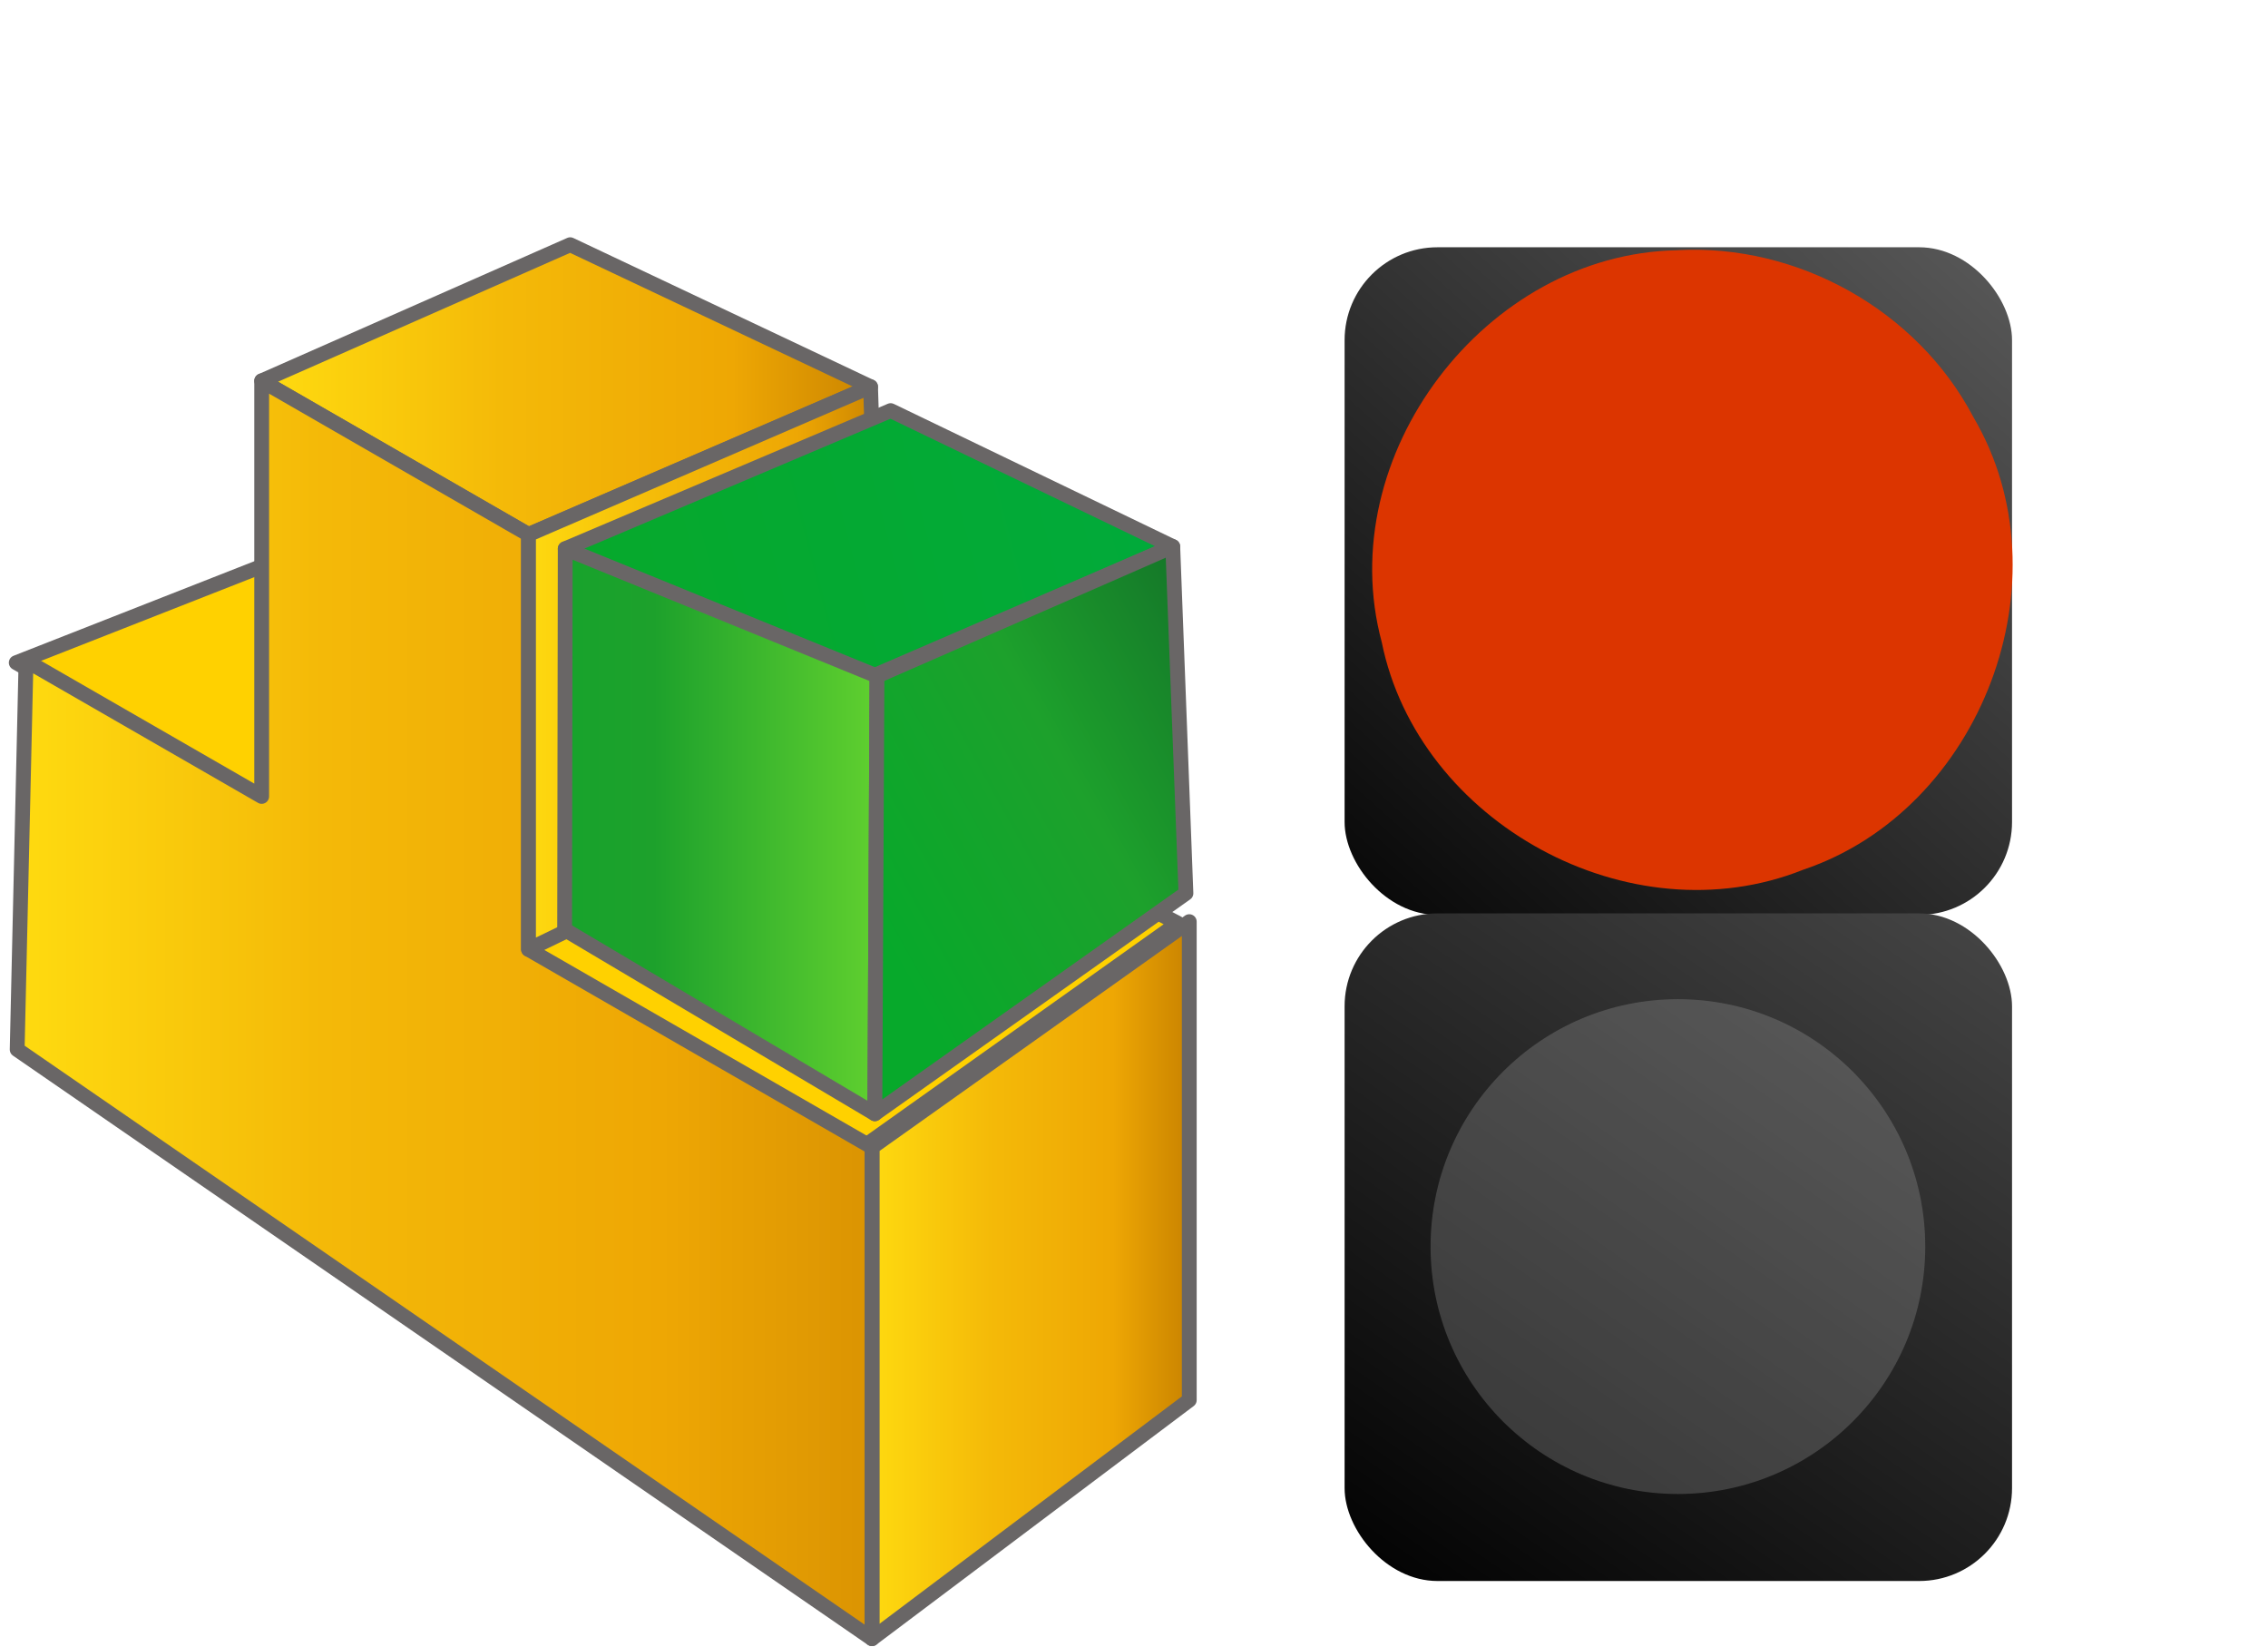
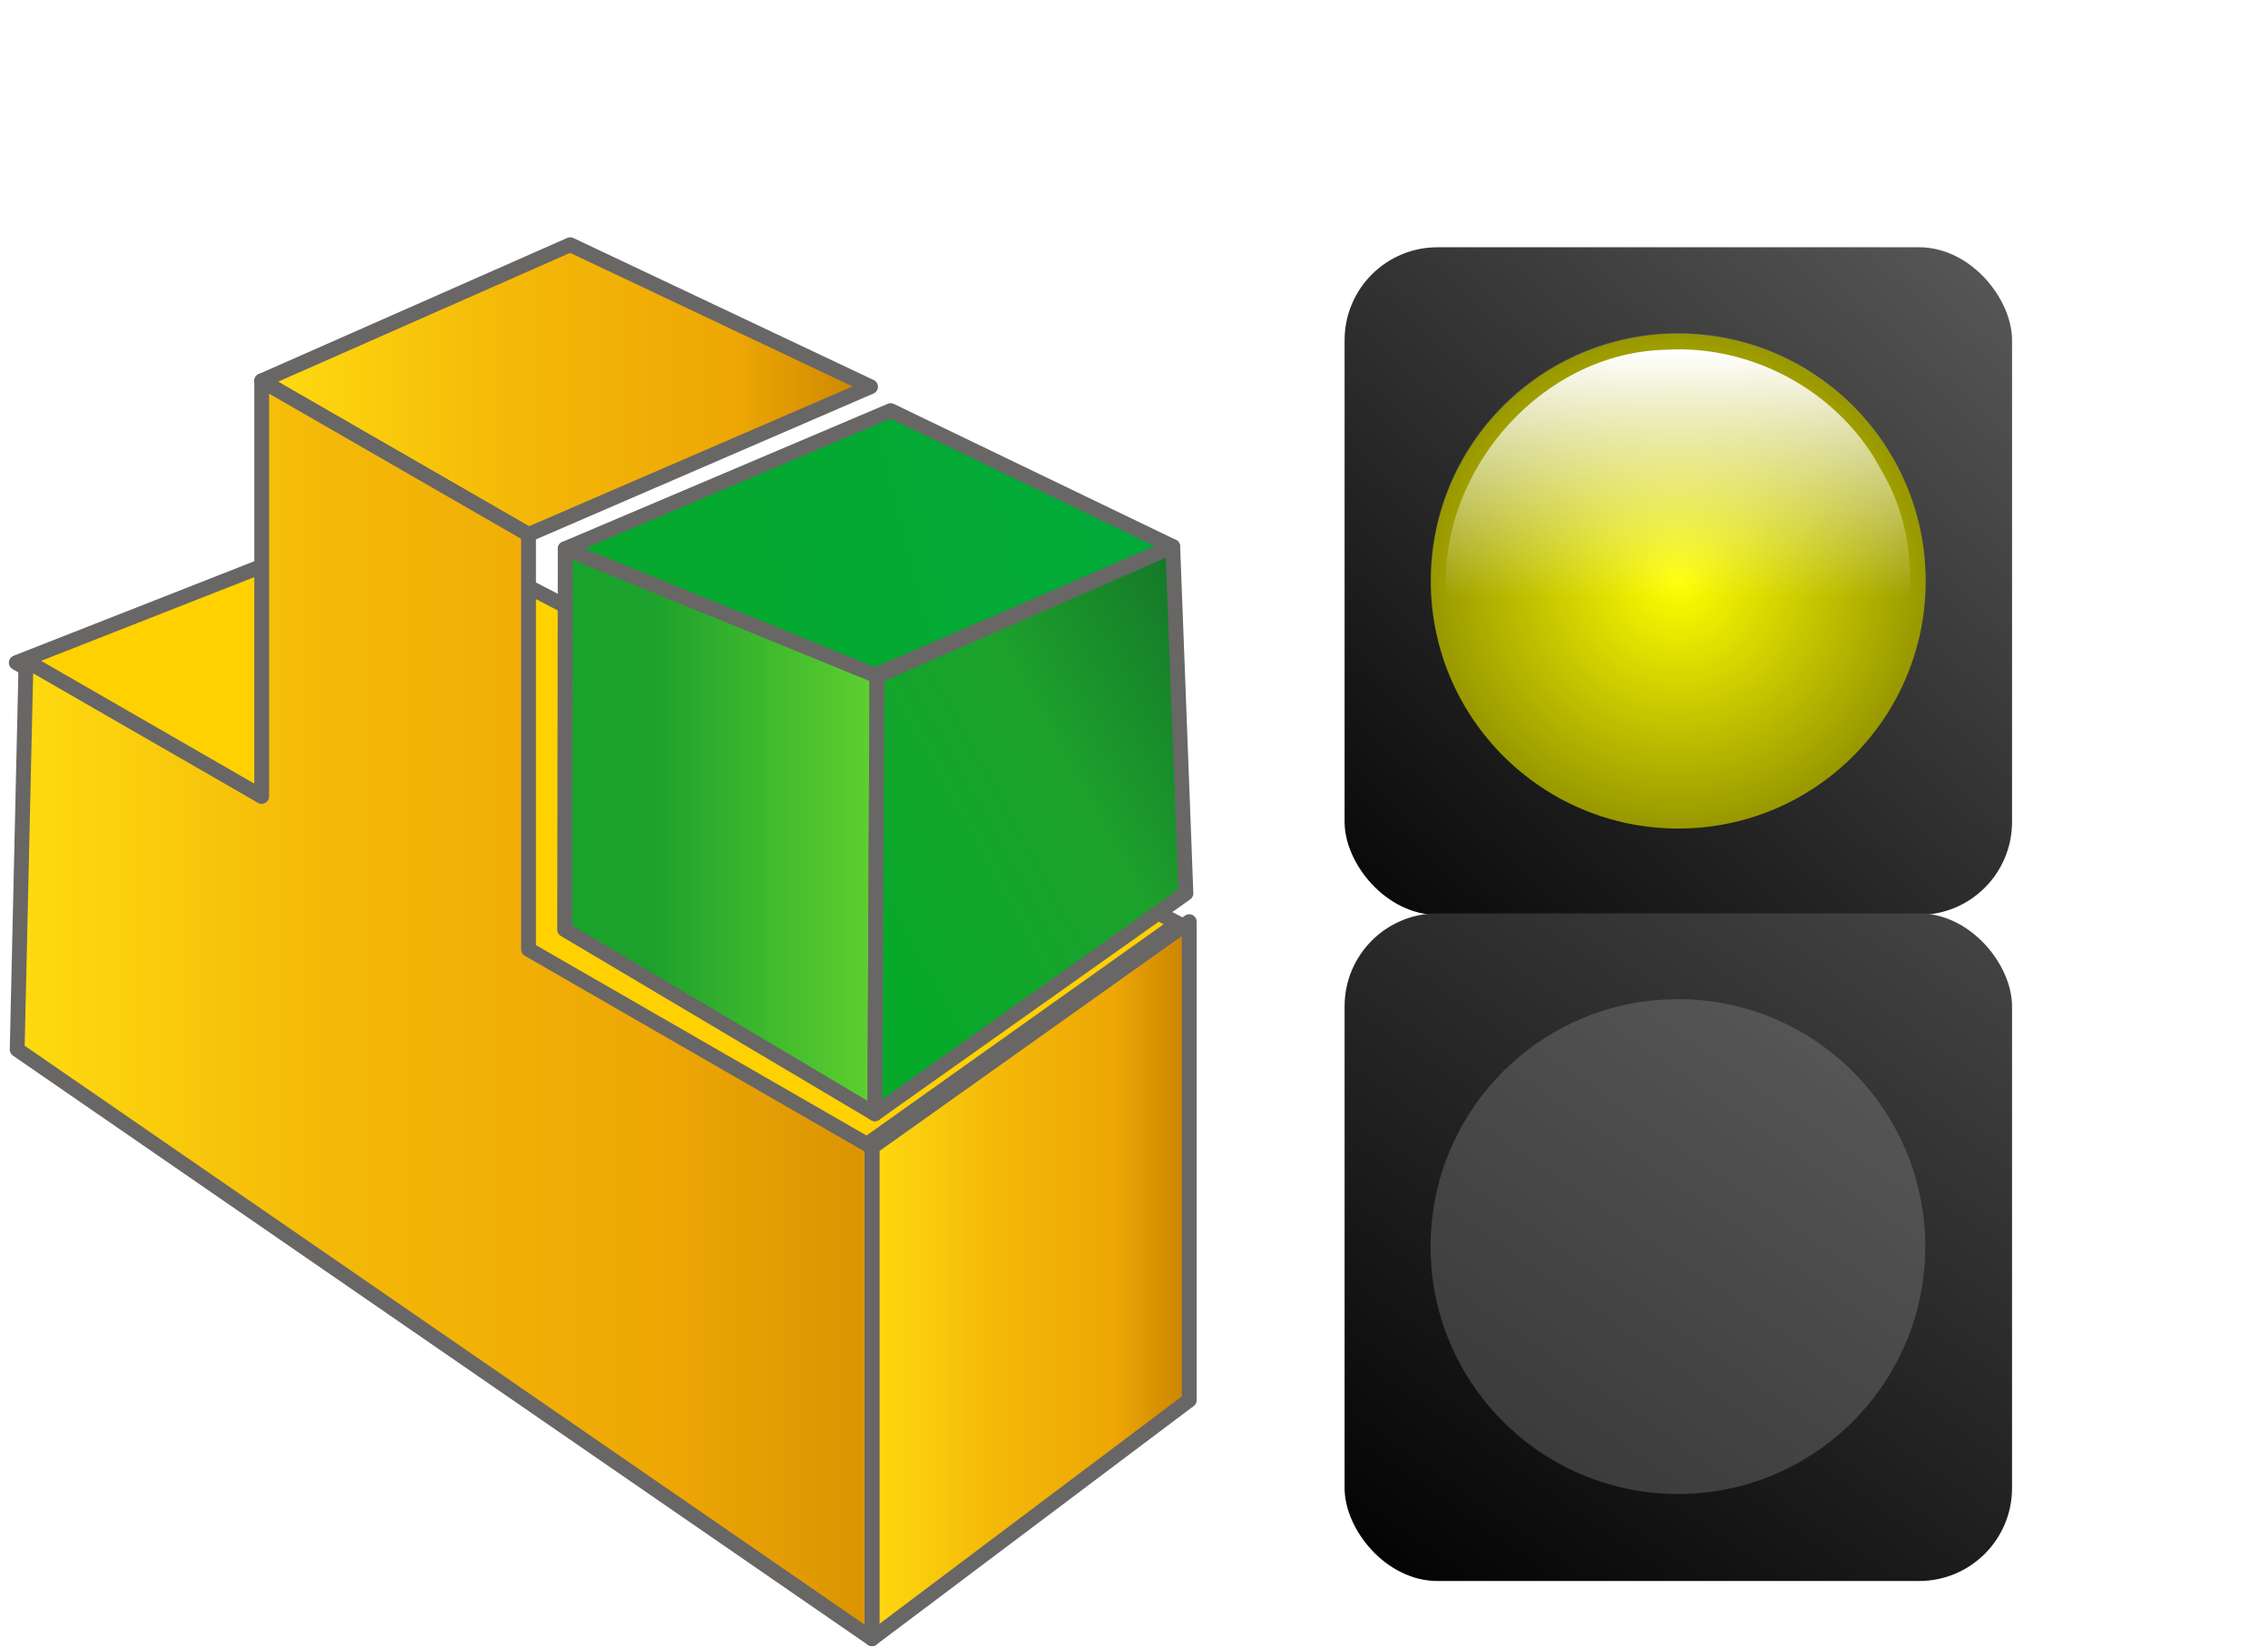
<svg xmlns="http://www.w3.org/2000/svg" xmlns:xlink="http://www.w3.org/1999/xlink" viewBox="0 0 70.532 51.197">
  <defs>
    <linearGradient id="i" x1="1813.324" x2="1833.511" y1="-397.491" y2="-397.491" gradientTransform="matrix(4.215 0 0 4.204 -5666.095 1473.993)" gradientUnits="userSpaceOnUse" xlink:href="#a" />
    <linearGradient id="a" x1="301.8" x2="288.56" y1="267.55" y2="839.03" gradientTransform="translate(0 73.469)" gradientUnits="userSpaceOnUse">
      <stop offset="0" stop-color="#ffdc10" />
      <stop offset=".395" stop-color="#f4b908" />
      <stop offset=".75" stop-color="#eea704" />
      <stop offset="1" stop-color="#c68000" />
    </linearGradient>
    <linearGradient id="j" x1="1776.666" x2="1815.079" y1="-450.134" y2="-450.134" gradientTransform="matrix(4.215 0 0 4.204 -5666.095 1473.993)" gradientUnits="userSpaceOnUse" xlink:href="#a" />
    <linearGradient id="k" x1="1761.624" x2="1814.324" y1="-413.855" y2="-413.855" gradientTransform="matrix(4.215 0 0 4.204 -5666.095 1473.993)" gradientUnits="userSpaceOnUse" xlink:href="#b" />
    <linearGradient id="b" x1="181.75" x2="148.84" y1="231.55" y2="781.62" gradientTransform="translate(0 73.469)" gradientUnits="userSpaceOnUse">
      <stop offset="0" stop-color="#ffdc10" />
      <stop offset=".362" stop-color="#f4b908" />
      <stop offset=".75" stop-color="#eea704" />
      <stop offset="1" stop-color="#da9302" />
    </linearGradient>
    <linearGradient id="l" x1="1792.553" x2="1814.998" y1="-434.589" y2="-434.589" gradientTransform="matrix(4.215 0 0 4.204 -5666.095 1473.993)" gradientUnits="userSpaceOnUse" xlink:href="#a" />
    <linearGradient id="m" x1="1776.666" x2="1817.287" y1="-450.134" y2="-460.651" gradientTransform="matrix(4.215 0 0 4.204 -5260.66 1647.94)" gradientUnits="userSpaceOnUse" xlink:href="#c" />
    <linearGradient id="c" x1="301.8" x2="288.56" y1="267.55" y2="839.03" gradientTransform="translate(0 73.469)" gradientUnits="userSpaceOnUse">
      <stop offset="0" stop-color="#07a92b" />
      <stop offset="1" stop-color="#00aa3d" />
    </linearGradient>
    <linearGradient id="n" x1="1761.624" x2="1814.324" y1="-413.855" y2="-413.855" gradientTransform="matrix(4.215 0 0 4.204 -5260.66 1647.94)" gradientUnits="userSpaceOnUse" xlink:href="#d" />
    <linearGradient id="d" x1="301.8" x2="288.56" y1="267.55" y2="839.03" gradientTransform="translate(0 73.469)" gradientUnits="userSpaceOnUse">
      <stop offset="0" stop-color="#07a92b" />
      <stop offset=".395" stop-color="#1da12c" />
      <stop offset=".75" stop-color="#7ae230" />
      <stop offset="1" stop-color="#0d5226" />
    </linearGradient>
    <linearGradient id="o" x1="1792.553" x2="1825.303" y1="-434.589" y2="-452.67" gradientTransform="matrix(4.215 0 0 4.204 -5260.66 1647.94)" gradientUnits="userSpaceOnUse" xlink:href="#e" />
    <linearGradient id="e" x1="301.8" x2="288.56" y1="267.55" y2="839.03" gradientTransform="translate(0 73.469)" gradientUnits="userSpaceOnUse">
      <stop offset="0" stop-color="#07a92b" />
      <stop offset=".395" stop-color="#1da12c" />
      <stop offset="1" stop-color="#0d5226" />
    </linearGradient>
    <linearGradient id="p" x1="168.72" x2="266.49" y1="487.48" y2="377.83" gradientTransform="matrix(.668 0 0 .668 1325.055 -555.54)" gradientUnits="userSpaceOnUse" xlink:href="#f" />
    <linearGradient id="f">
      <stop offset="0" />
      <stop offset="1" stop-color="#666" />
    </linearGradient>
    <linearGradient id="q" x1="160.23" x2="259.36" y1="554.36" y2="411.44" gradientTransform="matrix(.668 0 0 .668 1325.055 -555.54)" gradientUnits="userSpaceOnUse" xlink:href="#f" />
    <filter id="r" color-interpolation-filters="sRGB">
      <feGaussianBlur stdDeviation="2.196" />
    </filter>
    <filter id="s" color-interpolation-filters="sRGB">
      <feGaussianBlur stdDeviation="2.196" />
    </filter>
    <radialGradient id="t" cx="206.92" cy="340.4" r="31.206" gradientTransform="matrix(.668 0 0 .668 1323.801 -497.311)" gradientUnits="userSpaceOnUse" xlink:href="#g" />
    <linearGradient id="g">
      <stop offset="0" stop-color="#ff0" />
      <stop offset="1" stop-color="#989800" />
    </linearGradient>
    <linearGradient id="u" x1="205.06" x2="205.06" y1="398.64" y2="429.83" gradientTransform="matrix(.668 0 0 .668 1325.055 -555.54)" gradientUnits="userSpaceOnUse" xlink:href="#h" />
    <linearGradient id="h">
      <stop offset="0" stop-color="#fff" />
      <stop offset="1" stop-color="#fff" stop-opacity="0" />
    </linearGradient>
    <filter id="v" width="1.78" height="1.78" x="-.39" y="-.39" color-interpolation-filters="sRGB">
      <feGaussianBlur stdDeviation="2.517" />
    </filter>
  </defs>
  <g stroke="#696666" stroke-linecap="round" stroke-linejoin="round" stroke-width="3.776">
    <path fill="url(#i)" d="M1979.491-231.018l80.875-57.486v121.93l-80.875 60.808z" transform="matrix(.122 0 0 .122 -214.38 63.852)" />
    <path fill="#ffd100" stroke-width=".46" d="M.505 20.603l11.646-4.573 24.478 12.674-9.853 7.004z" />
    <path fill="url(#j)" d="M1823.918-426.322l78.643-34.692 76.564 36.193-87.188 37.666-68.02-39.167" transform="matrix(.122 0 0 .122 -214.38 63.852)" />
    <path fill="url(#k)" d="M1763.85-355.004l60.068 34.588v-105.906l68.02 39.167v105.721l87.553 50.416v125.252l-217.9-150.143z" transform="matrix(.122 0 0 .122 -214.38 63.852)" />
-     <path fill="url(#l)" d="M1891.937-387.155l87.188-37.666 3.165 99.617-90.353 43.77z" transform="matrix(.122 0 0 .122 -214.38 63.852)" />
    <g>
      <path fill="url(#m)" d="M2312.65-285.516l71.91 34.642-87.188 37.666-67.677-37.11z" transform="matrix(.122 0 0 .122 -254.445 47.599)" />
      <path fill="url(#n)" d="M2229.546-153.256l.15-97.063 79.468 32.449-.545 111.547z" transform="matrix(.122 0 0 .122 -254.445 47.599)" />
      <path fill="url(#o)" d="M2309.164-217.87l75.395-33.004 3.36 88.37-79.3 56.18z" transform="matrix(.122 0 0 .122 -254.445 47.599)" />
    </g>
  </g>
  <g fill-rule="evenodd" transform="matrix(.369 0 0 .369 -487.305 117.65)">
    <rect width="56.251" height="56.251" x="1433.93" y="-298.001" fill="url(#p)" rx="7.828" />
    <rect width="56.251" height="56.251" x="1433.93" y="-241.876" fill="url(#q)" rx="7.828" />
    <circle cx="206.917" cy="340.395" r="31.206" fill="#a7a7a7" filter="url(#r)" opacity=".534" transform="matrix(.668 0 0 .668 1323.801 -497.311)" />
    <circle cx="206.917" cy="340.395" r="31.206" fill="#a7a7a7" filter="url(#s)" opacity=".534" transform="matrix(.668 0 0 .668 1323.801 -441.186)" />
    <circle cx="1462.054" cy="-269.874" r="20.85" fill="url(#t)" />
    <path fill="url(#u)" d="M1461.084-289.368c-11.694.206-21.104 12.552-18.04 23.928 2.23 11.037 15.163 18.133 25.745 13.905 10.89-3.665 16.241-17.736 10.398-27.644-3.426-6.53-10.745-10.61-18.103-10.19z" />
-     <path fill="#dc3500" d="M-1411.506 535.303c-4.631.081-8.357 4.97-7.144 9.475.883 4.37 6.004 7.18 10.195 5.506 4.312-1.451 6.431-7.023 4.117-10.947-1.357-2.585-4.255-4.201-7.169-4.035z" filter="url(#v)" transform="matrix(3.484 0 0 3.484 6379.636 -2162.743)" />
+     <path fill="#dc3500" d="M-1411.506 535.303z" filter="url(#v)" transform="matrix(3.484 0 0 3.484 6379.636 -2162.743)" />
  </g>
</svg>